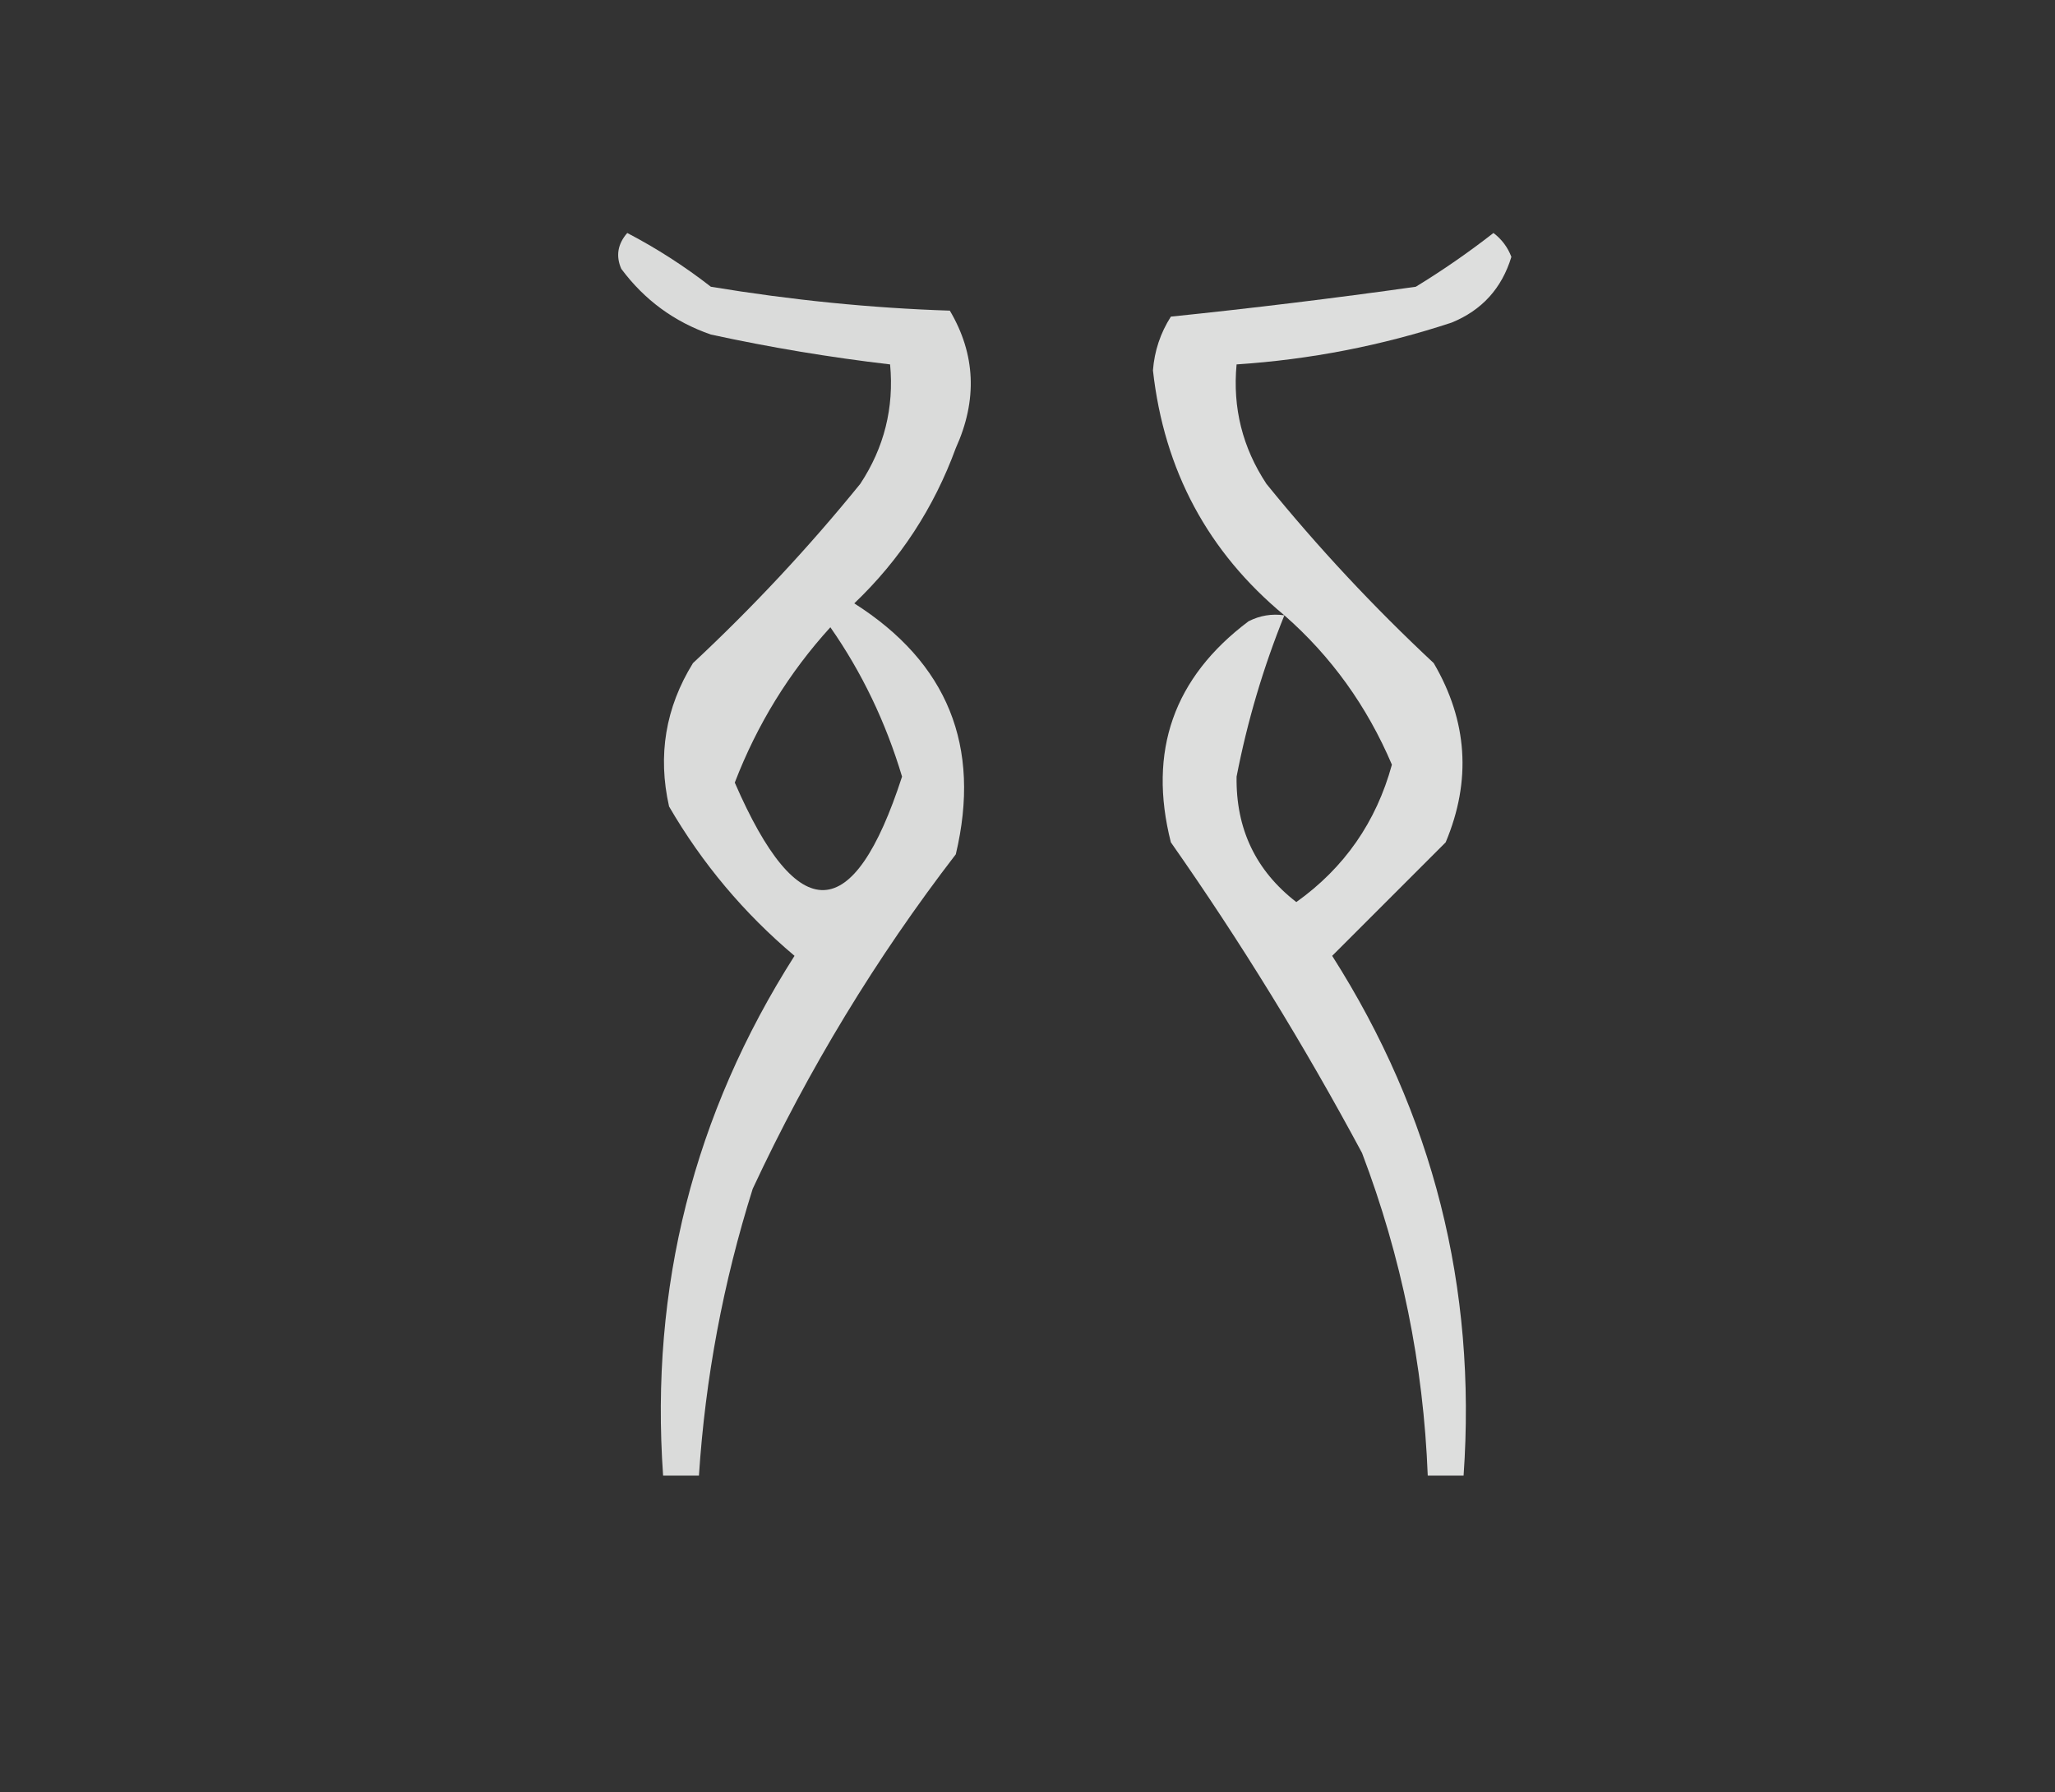
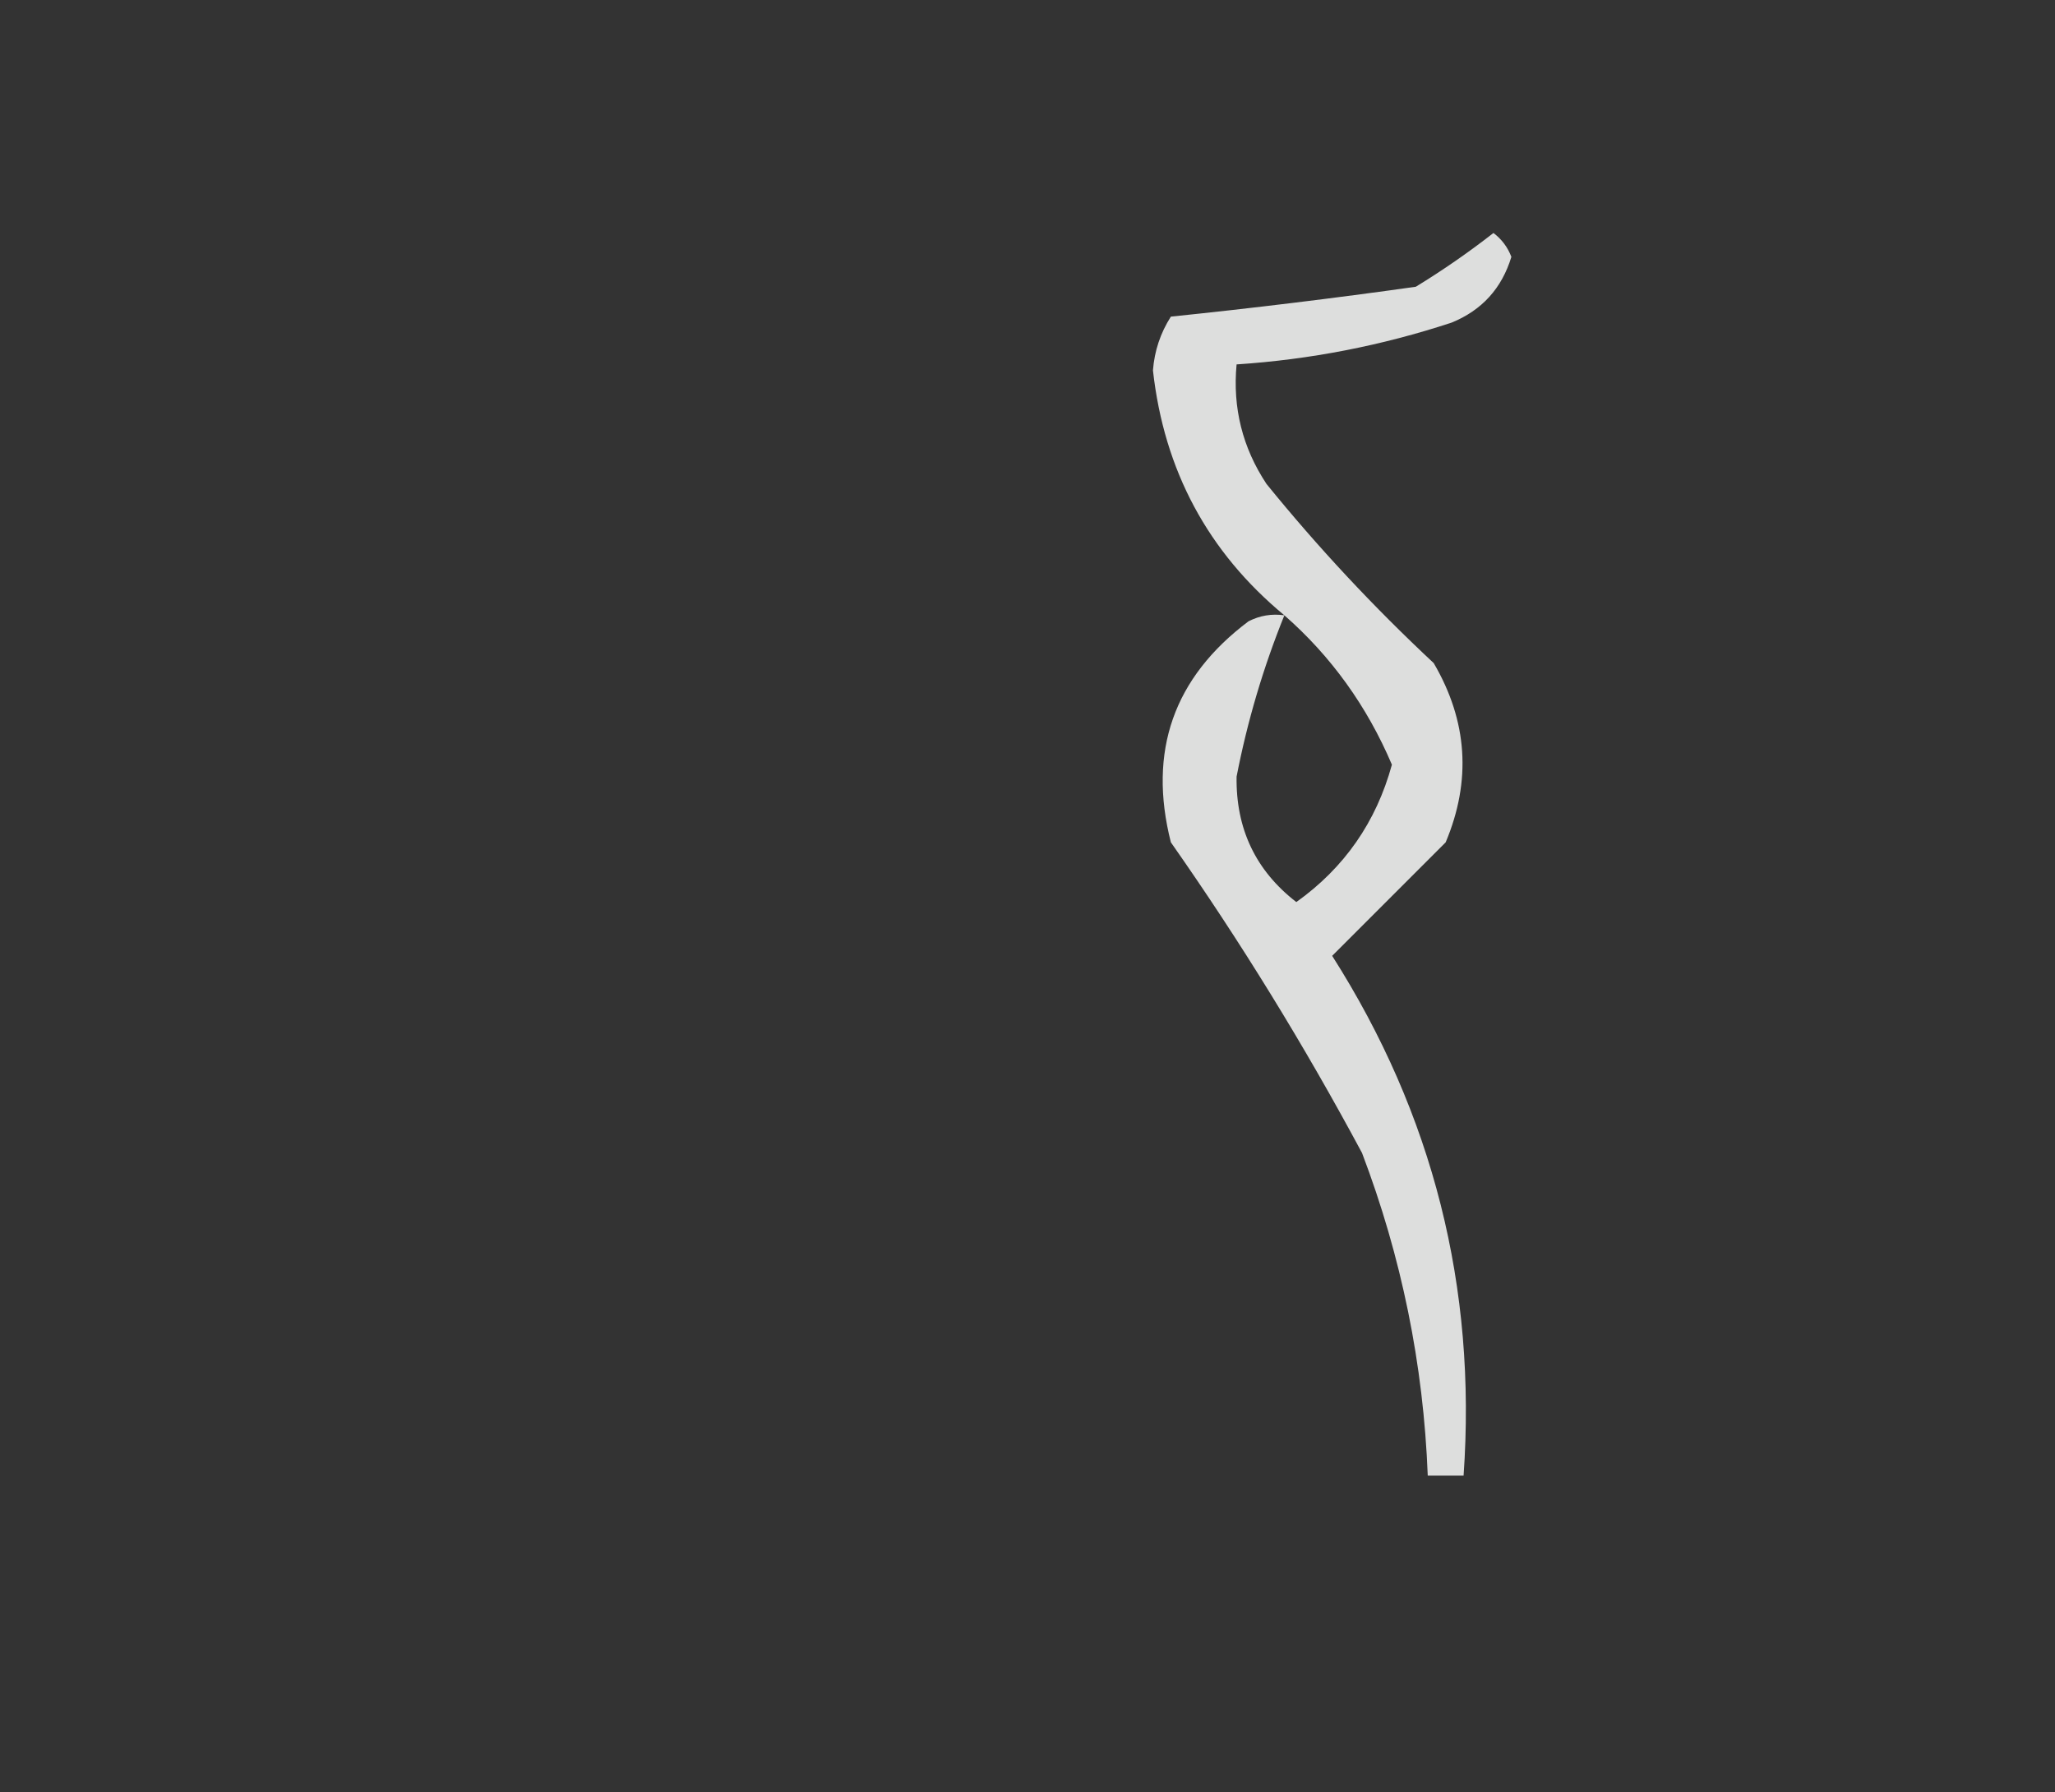
<svg xmlns="http://www.w3.org/2000/svg" version="1.1" width="172px" height="150px" style="shape-rendering:geometricPrecision; text-rendering:geometricPrecision; image-rendering:optimizeQuality; fill-rule:evenodd; clip-rule:evenodd">
  <rect width="100%" height="100%" fill="#333333" stroke="none" />
  <g>
-     <path style="opacity:0.823" fill="#fefffe" d="M 52.5,19.5 C 54.95,20.776 57.283,22.276 59.5,24C 66.271,25.12 72.938,25.787 79.5,26C 81.656,29.648 81.822,33.481 80,37.5C 78.162,42.517 75.328,46.85 71.5,50.5C 79.313,55.463 82.147,62.463 80,71.5C 73.329,80.168 67.662,89.501 63,99.5C 60.534,107.329 59.034,115.329 58.5,123.5C 57.5,123.5 56.5,123.5 55.5,123.5C 54.395,107.755 58.061,93.255 66.5,80C 62.272,76.439 58.772,72.272 56,67.5C 55.035,63.218 55.702,59.218 58,55.5C 63.034,50.801 67.7,45.801 72,40.5C 74.006,37.464 74.84,34.131 74.5,30.5C 69.468,29.912 64.468,29.079 59.5,28C 56.438,26.939 53.938,25.106 52,22.5C 51.53,21.423 51.697,20.423 52.5,19.5 Z M 69.5,52.5 C 72.134,56.271 74.134,60.437 75.5,65C 71.446,77.496 66.779,77.663 61.5,65.5C 63.369,60.641 66.036,56.307 69.5,52.5 Z" />
-   </g>
+     </g>
  <g>
    <path style="opacity:0.837" fill="#fefffe" d="M 107.5,51.5 C 101.099,46.201 97.432,39.367 96.5,31C 96.625,29.373 97.125,27.873 98,26.5C 104.802,25.799 111.635,24.966 118.5,24C 120.754,22.623 122.92,21.123 125,19.5C 125.692,20.025 126.192,20.692 126.5,21.5C 125.699,24.133 124.033,25.967 121.5,27C 115.649,28.928 109.649,30.095 103.5,30.5C 103.16,34.131 103.994,37.464 106,40.5C 110.3,45.801 114.966,50.801 120,55.5C 122.835,60.343 123.168,65.343 121,70.5C 117.812,73.688 114.645,76.855 111.5,80C 119.939,93.255 123.606,107.755 122.5,123.5C 121.5,123.5 120.5,123.5 119.5,123.5C 119.142,114.208 117.308,105.208 114,96.5C 109.155,87.466 103.822,78.799 98,70.5C 96.064,62.876 98.23,56.709 104.5,52C 105.448,51.517 106.448,51.35 107.5,51.5 Z M 107.5,51.5 C 111.411,54.926 114.411,59.093 116.5,64C 115.187,68.797 112.521,72.63 108.5,75.5C 105.101,72.868 103.434,69.368 103.5,65C 104.401,60.367 105.734,55.867 107.5,51.5 Z" />
  </g>
</svg>